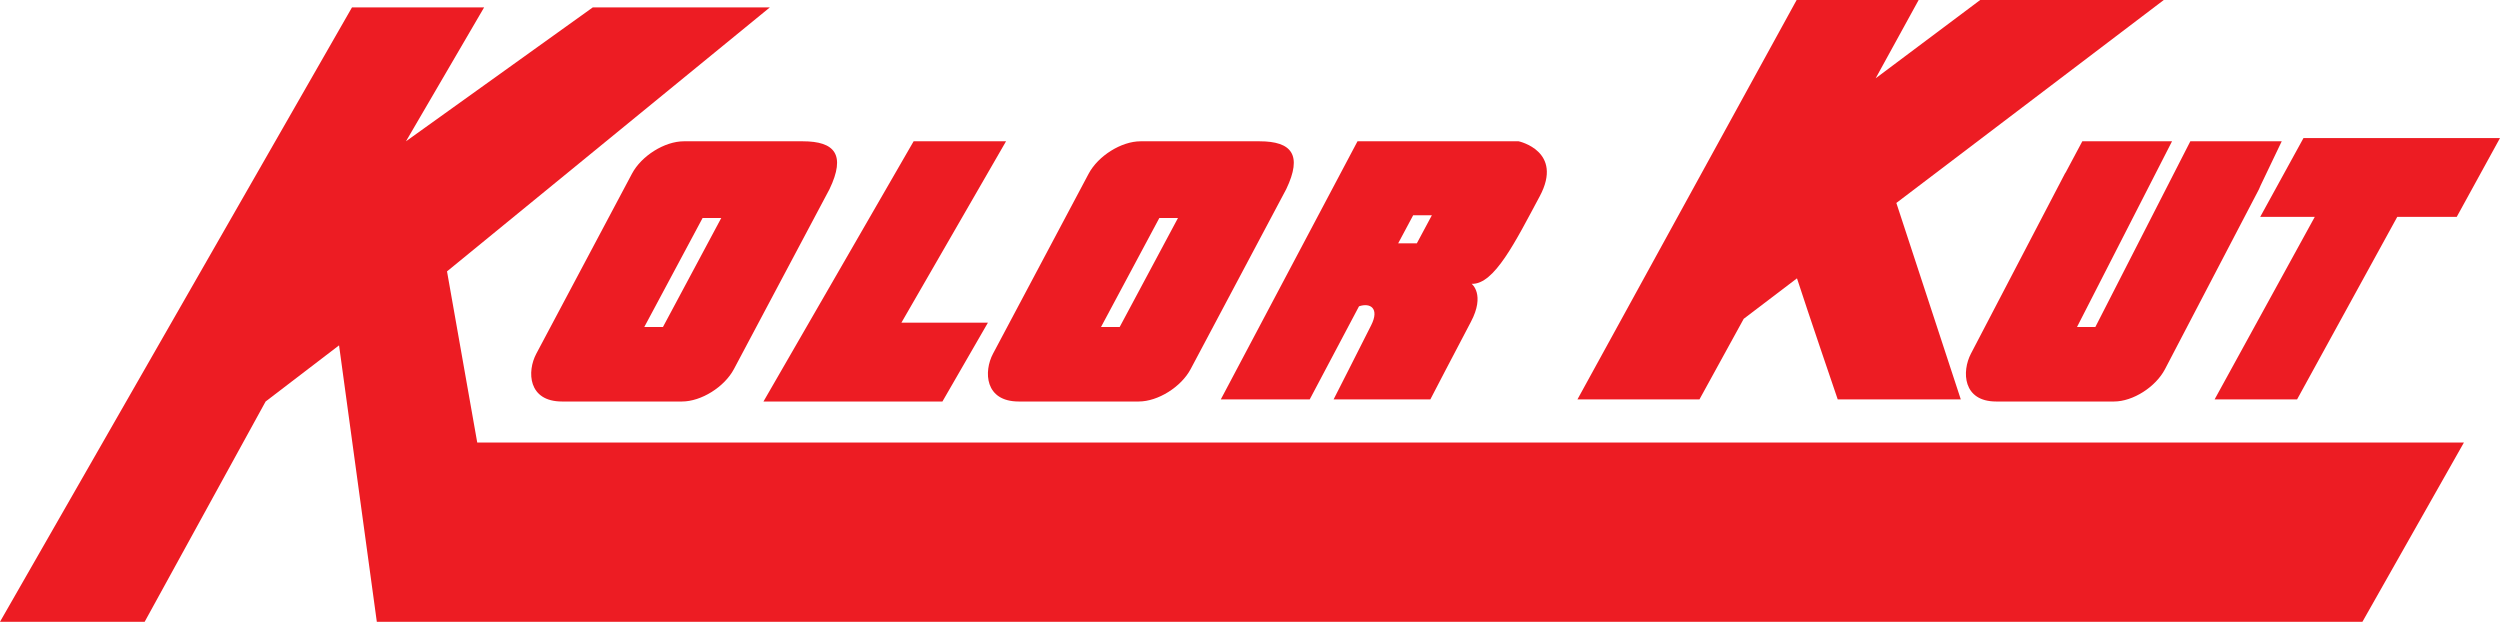
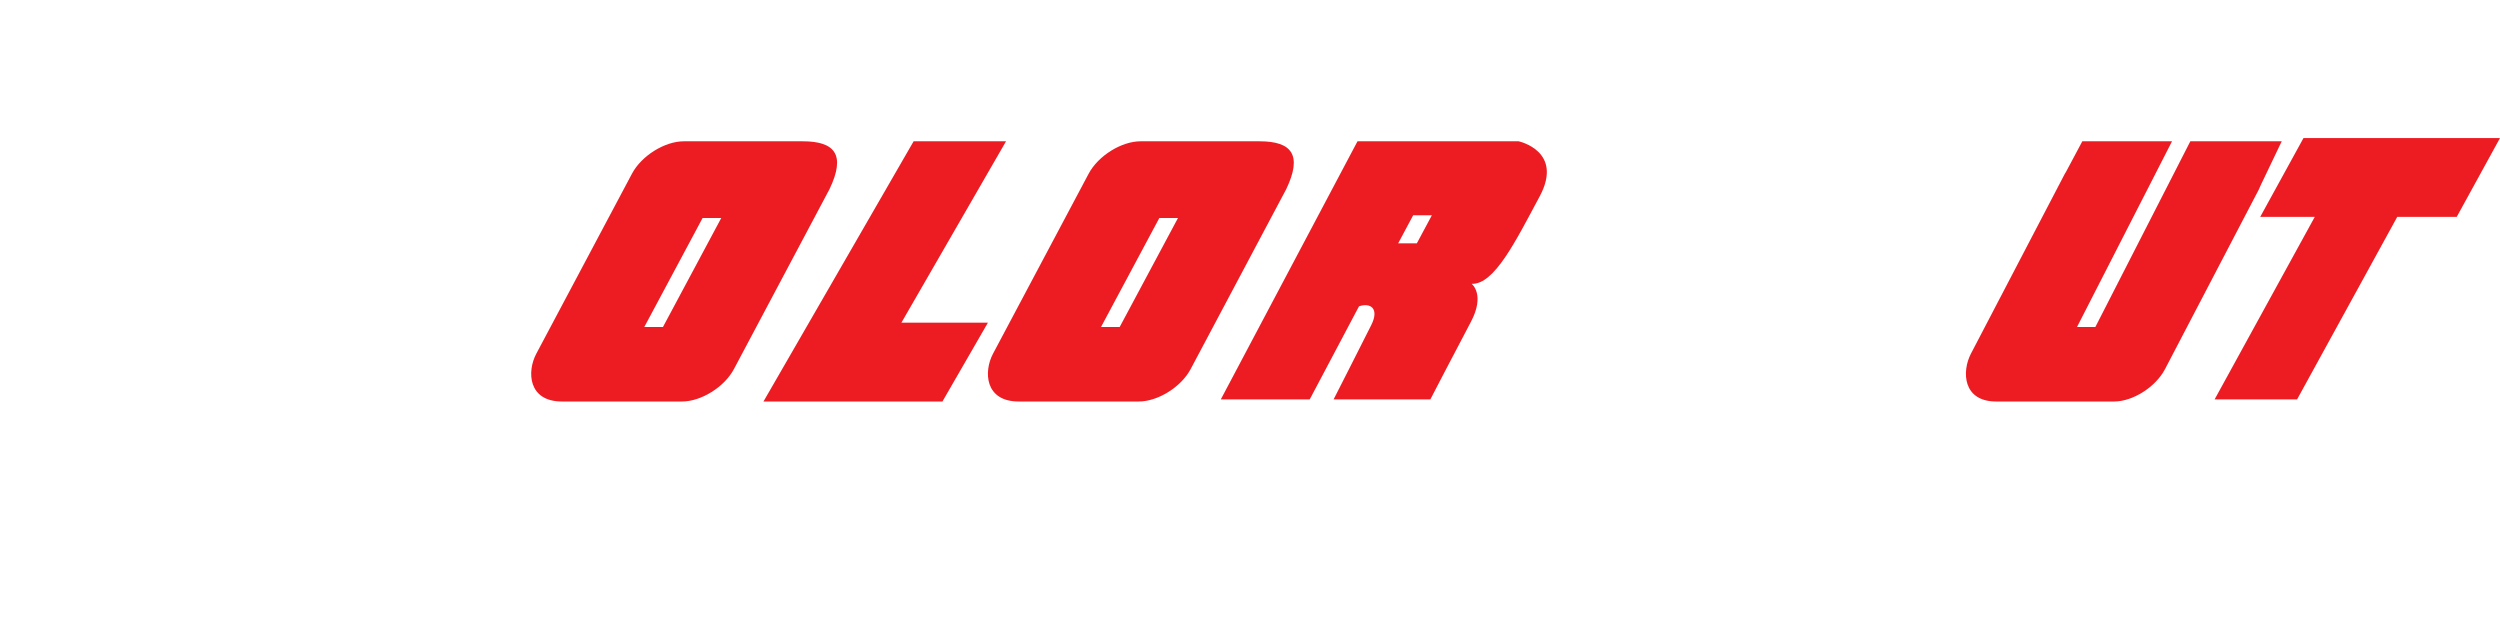
<svg xmlns="http://www.w3.org/2000/svg" width="220.34pt" height="54.8pt" viewBox="0 0 220.34 54.8" version="1.1">
  <defs>
    <clipPath id="clip1">
      <path d="M 195 12 L 220.34 12 L 220.34 36 L 195 36 Z M 195 12 " />
    </clipPath>
    <clipPath id="clip2">
-       <path d="M 0 0 L 218 0 L 218 54.801 L 0 54.801 Z M 0 0 " />
-     </clipPath>
+       </clipPath>
  </defs>
  <g id="surface1">
    <path style=" stroke:none;fill-rule:nonzero;fill:rgb(92.899%,10.999%,13.699%);fill-opacity:1;" d="M 58.43 28.82 L 56.785 28.82 L 61.926 19.211 L 63.57 19.211 Z M 70.754 12.453 L 60.273 12.453 C 58.582 12.453 56.535 13.73 55.699 15.309 L 47.27 31.168 C 46.43 32.742 46.535 35.387 49.531 35.387 L 60.109 35.387 C 61.797 35.387 63.848 34.109 64.684 32.531 L 73.109 16.672 C 74.559 13.645 73.594 12.453 70.754 12.453 " />
    <path style=" stroke:none;fill-rule:nonzero;fill:rgb(92.899%,10.999%,13.699%);fill-opacity:1;" d="M 98.684 28.82 L 97.039 28.82 L 102.18 19.211 L 103.824 19.211 Z M 111.008 12.453 L 100.527 12.453 C 98.836 12.453 96.789 13.73 95.949 15.309 L 87.523 31.168 C 86.684 32.742 86.789 35.387 89.785 35.387 L 100.363 35.387 C 102.051 35.387 104.102 34.109 104.938 32.531 L 113.363 16.672 C 114.812 13.645 113.848 12.453 111.008 12.453 " />
    <path style=" stroke:none;fill-rule:nonzero;fill:rgb(92.899%,10.999%,13.699%);fill-opacity:1;" d="M 88.668 12.453 L 80.523 12.453 L 67.289 35.387 L 83.062 35.387 L 87.07 28.441 L 79.445 28.441 " />
    <path style=" stroke:none;fill-rule:nonzero;fill:rgb(92.899%,10.999%,13.699%);fill-opacity:1;" d="M 201.102 12.453 L 193.047 12.453 L 184.676 28.82 L 183.059 28.82 L 191.434 12.453 L 183.527 12.453 L 182.074 15.176 C 182.047 15.219 182.016 15.262 181.988 15.309 L 181.445 16.352 L 181.441 16.359 L 173.711 31.168 C 172.891 32.742 172.988 35.387 175.934 35.387 L 186.324 35.387 C 187.984 35.387 189.996 34.109 190.816 32.531 L 199.098 16.676 C 199.148 16.562 199.188 16.465 199.234 16.359 " />
    <g clip-path="url(#clip1)" clip-rule="nonzero">
      <path style=" stroke:none;fill-rule:nonzero;fill:rgb(92.899%,10.999%,13.699%);fill-opacity:1;" d="M 220.34 12.168 L 203.02 12.168 L 199.207 19.113 L 204.016 19.113 L 195.188 35.199 L 202.457 35.199 L 211.285 19.113 L 216.527 19.113 " />
    </g>
-     <path style=" stroke:none;fill-rule:nonzero;fill:rgb(92.899%,10.999%,13.699%);fill-opacity:1;" d="M 190.707 0 L 174.527 0 L 165.312 6.902 L 169.102 0 L 158.348 0 L 139.031 35.199 L 149.785 35.199 L 153.684 28.098 L 158.379 24.531 C 159.305 27.398 161.969 35.199 161.969 35.199 L 172.816 35.199 L 167.137 17.887 " />
    <g clip-path="url(#clip2)" clip-rule="nonzero">
-       <path style=" stroke:none;fill-rule:nonzero;fill:rgb(92.899%,10.999%,13.699%);fill-opacity:1;" d="M 0 54.801 L 31.023 0.652 L 42.668 0.652 L 35.781 12.453 L 52.246 0.652 L 67.852 0.652 L 39.398 23.918 L 42.062 39.004 L 217.16 39.004 L 208.215 54.801 L 33.211 54.801 L 29.883 30.438 L 23.41 35.387 L 12.75 54.801 " />
-     </g>
+       </g>
    <path style=" stroke:none;fill-rule:nonzero;fill:rgb(92.899%,10.999%,13.699%);fill-opacity:1;" d="M 124.875 21.445 L 123.23 21.445 L 124.551 18.973 L 126.199 18.973 Z M 133.848 12.453 L 119.645 12.453 L 107.598 35.199 L 115.434 35.199 L 119.777 26.996 C 120.789 26.652 121.59 27.191 120.855 28.656 C 119.855 30.652 117.539 35.199 117.539 35.199 L 126.066 35.199 C 126.066 35.199 128.352 30.797 129.637 28.371 C 130.922 25.945 129.707 25.016 129.707 25.016 C 131.703 25.086 133.559 21.301 135.703 17.305 C 137.844 13.309 133.848 12.453 133.848 12.453 " />
  </g>
</svg>